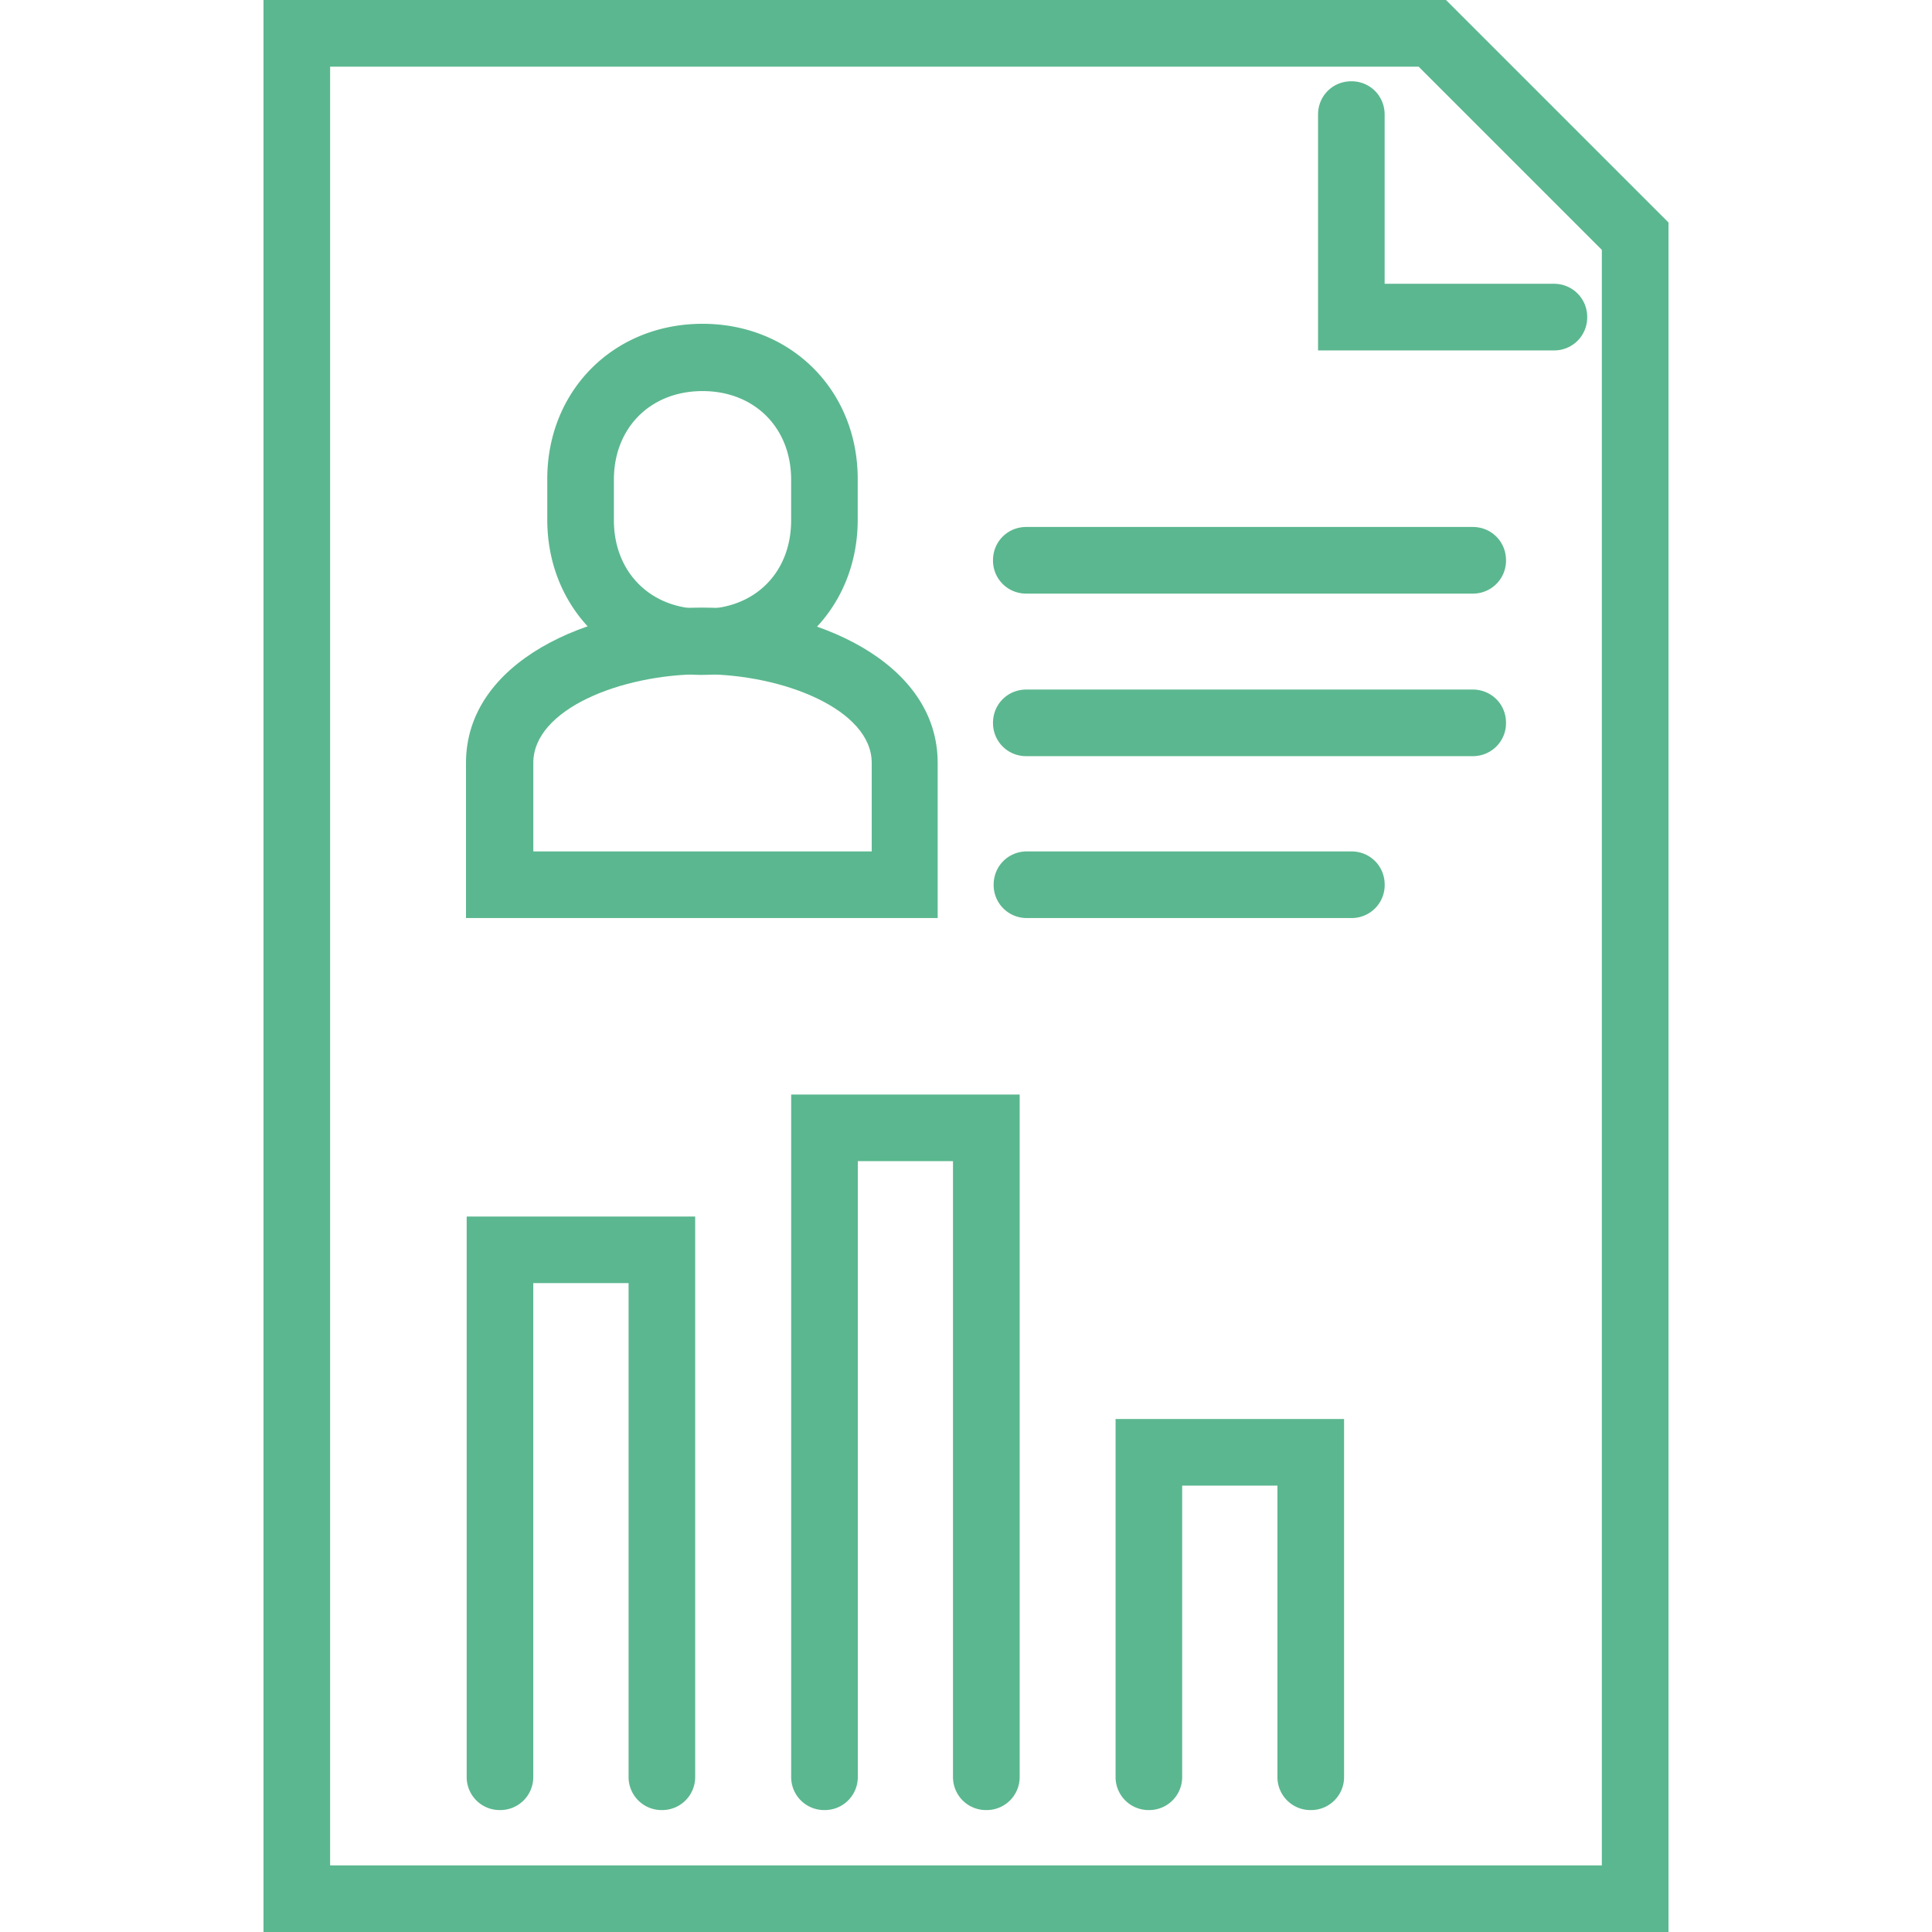
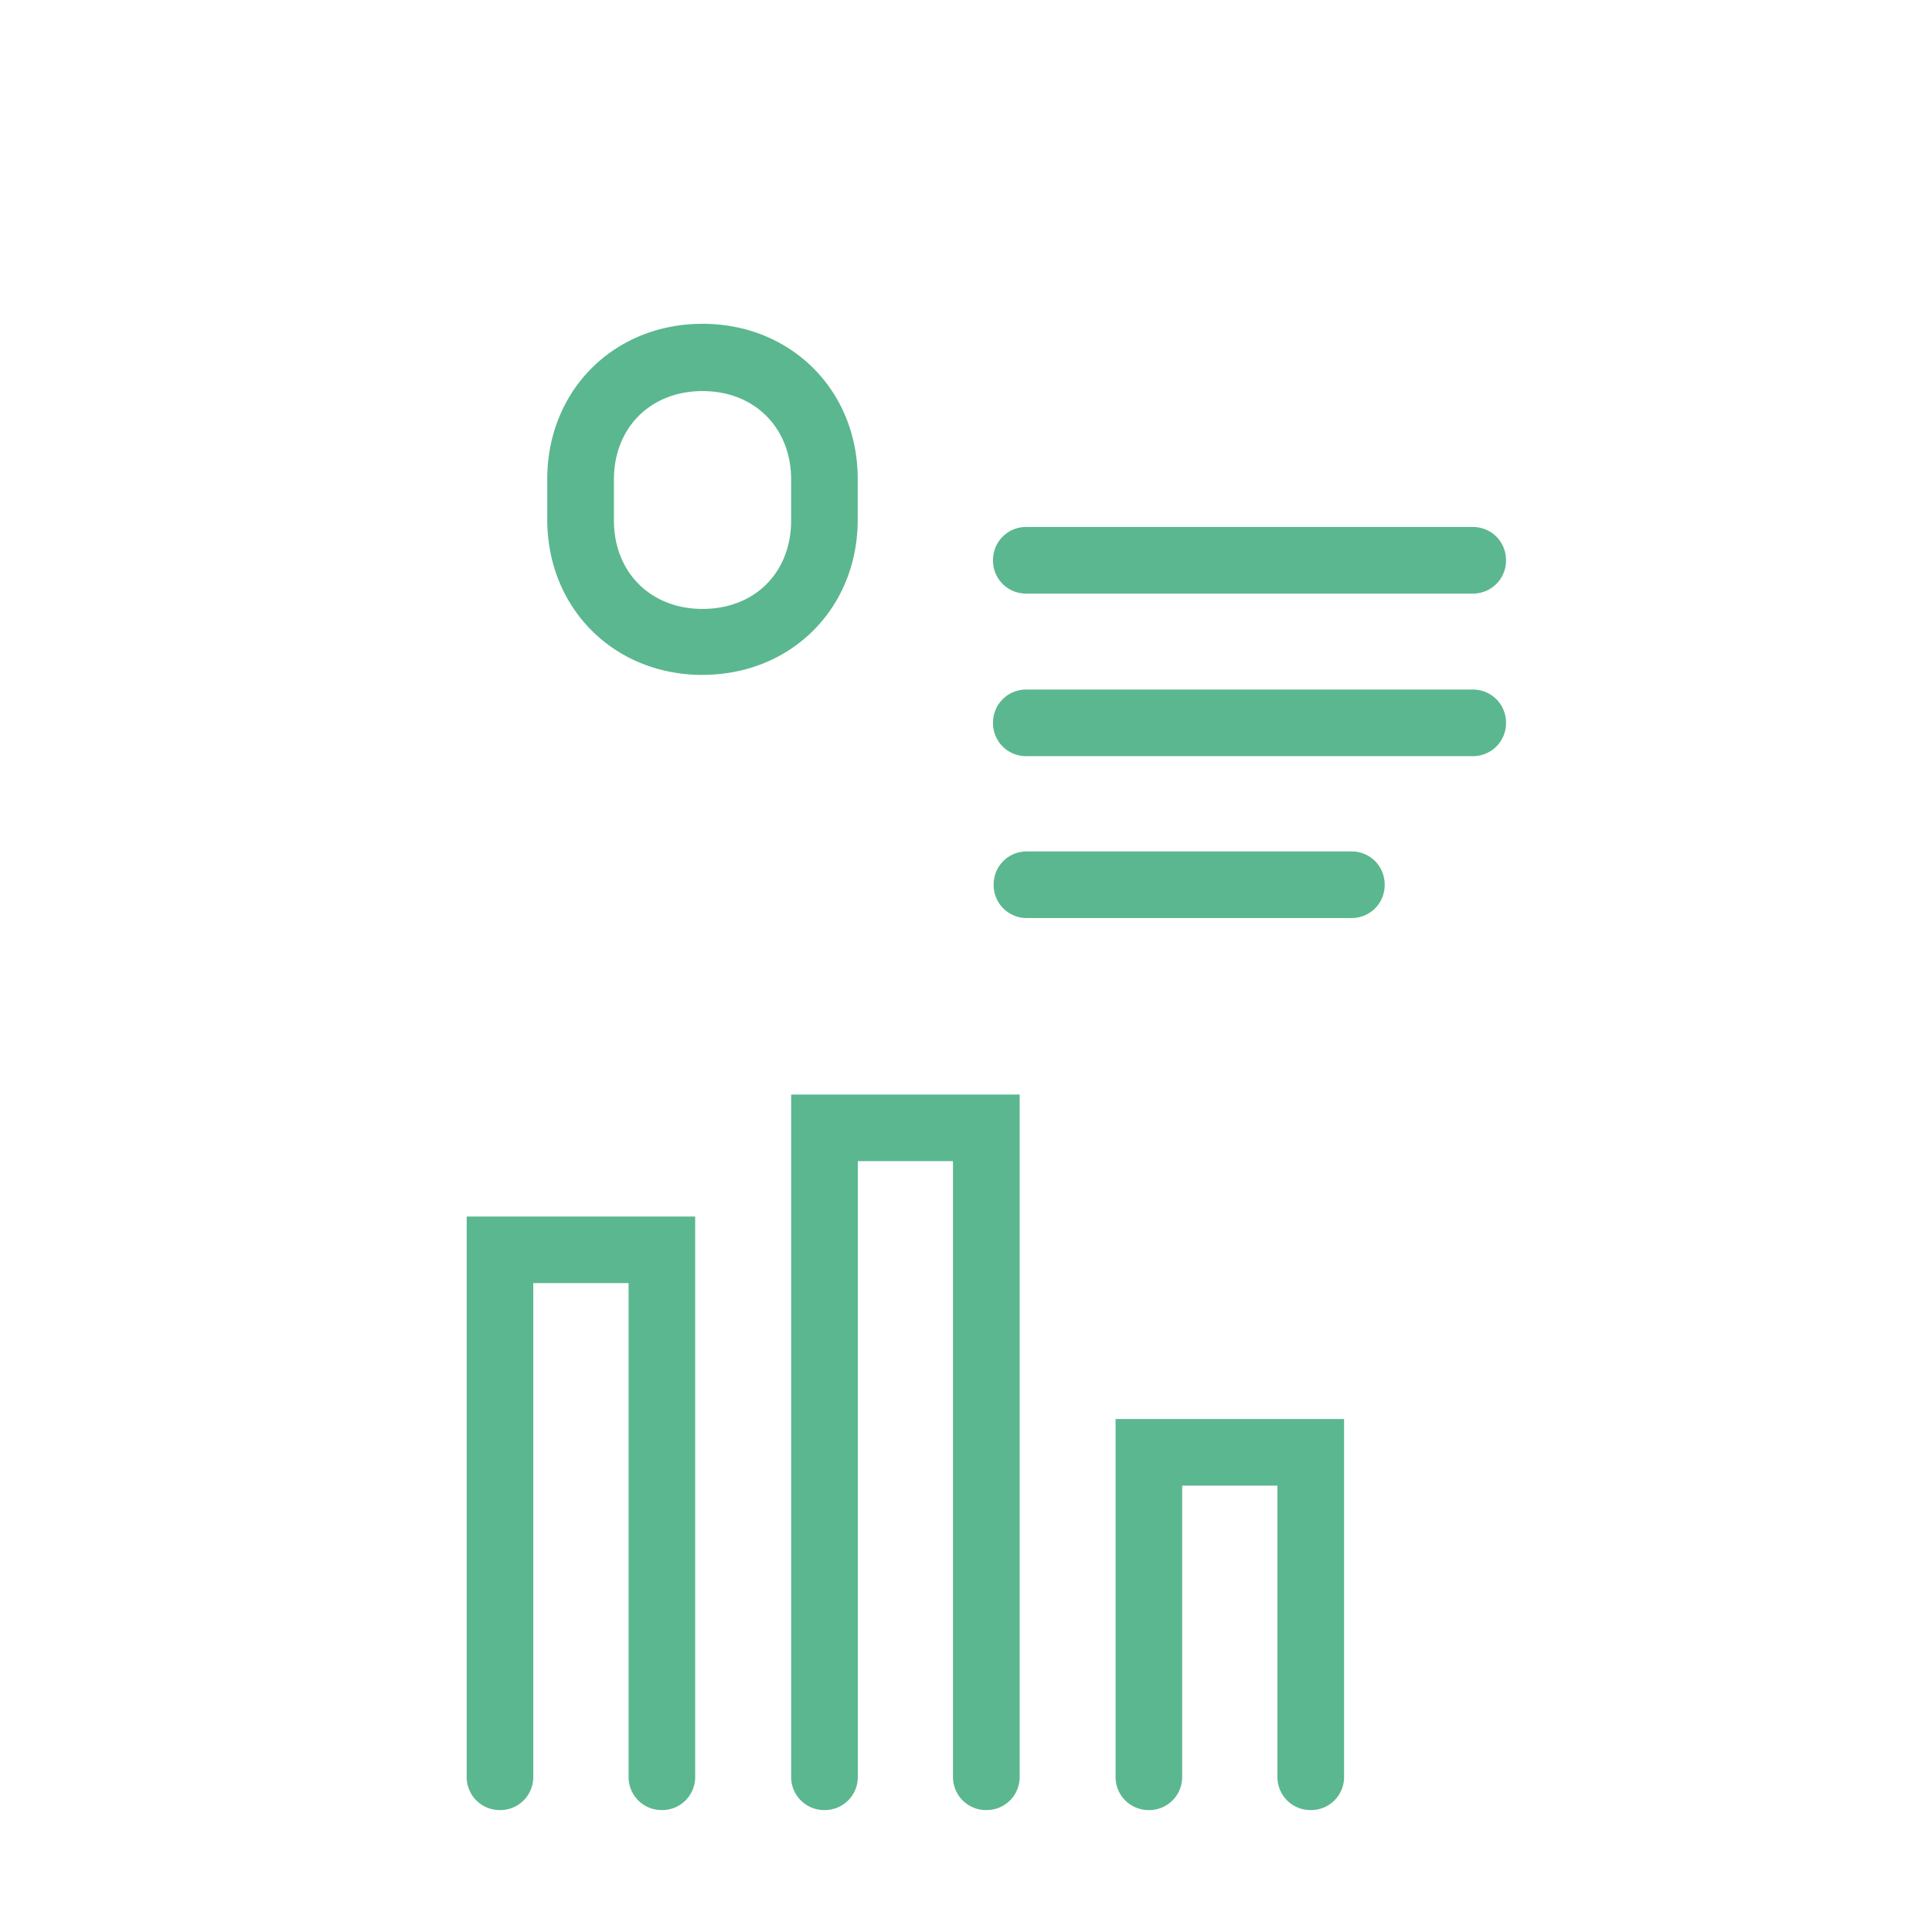
<svg xmlns="http://www.w3.org/2000/svg" width="45" height="45" viewBox="0 0 45 45" fill="none">
-   <path d="M21.856 21.383H10.854v-3.616c0-2.343 2.84-3.615 5.493-3.615 2.654 0 5.493 1.272 5.493 3.615v3.616h.016zm-9.45-1.552h7.898v-2.064c0-1.226-2.032-2.063-3.941-2.063-1.909 0-3.941.822-3.941 2.063v2.064h-.016z" fill="#5BB78F" />
  <path d="M16.363 15.72c-2.064 0-3.616-1.553-3.616-3.616v-.947c0-2.064 1.552-3.615 3.616-3.615s3.615 1.551 3.615 3.615v.947c0 2.063-1.551 3.615-3.615 3.615zm0-6.611c-1.21 0-2.064.853-2.064 2.063v.947c0 1.21.854 2.064 2.064 2.064s2.064-.838 2.064-2.064v-.947c0-1.21-.854-2.063-2.064-2.063zM34.3 13.826H23.905a.768.768 0 01-.776-.776c0-.435.342-.776.776-.776h10.397c.434 0 .776.341.776.776a.768.768 0 01-.776.776zm0 3.786H23.905a.768.768 0 01-.776-.776c0-.434.342-.775.776-.775h10.397c.434 0 .776.34.776.775a.768.768 0 01-.776.776zm-2.823 3.771H23.92a.768.768 0 01-.776-.776c0-.435.341-.776.776-.776h7.557c.434 0 .775.341.775.776a.768.768 0 01-.775.776zM15.416 42.16a.768.768 0 01-.775-.775V29.886h-2.22v11.499a.768.768 0 01-.775.775.768.768 0 01-.776-.775v-13.05h5.322v13.05a.768.768 0 01-.776.775zm7.557 0a.768.768 0 01-.776-.776V27.046H19.98v14.338a.768.768 0 01-.776.776.768.768 0 01-.776-.776v-15.89h5.322v15.89a.768.768 0 01-.776.776zm7.557 0a.768.768 0 01-.776-.775v-6.782h-2.219v6.782a.768.768 0 01-.776.775.768.768 0 01-.775-.775v-8.333h5.322v8.333a.768.768 0 01-.776.775z" fill="#5BB78F" />
-   <path d="M38.863 45H6.137V0H33.68l5.183 5.183V45zM7.689 43.448H37.31V5.82l-4.267-4.267H7.689v41.896z" fill="#5BB78F" />
-   <path d="M36.194 8.162H30.7V2.669c0-.435.341-.776.776-.776.434 0 .775.341.775.776V6.61h3.942a.77.77 0 01.776.776.768.768 0 01-.776.776z" fill="#5BB78F" />
</svg>